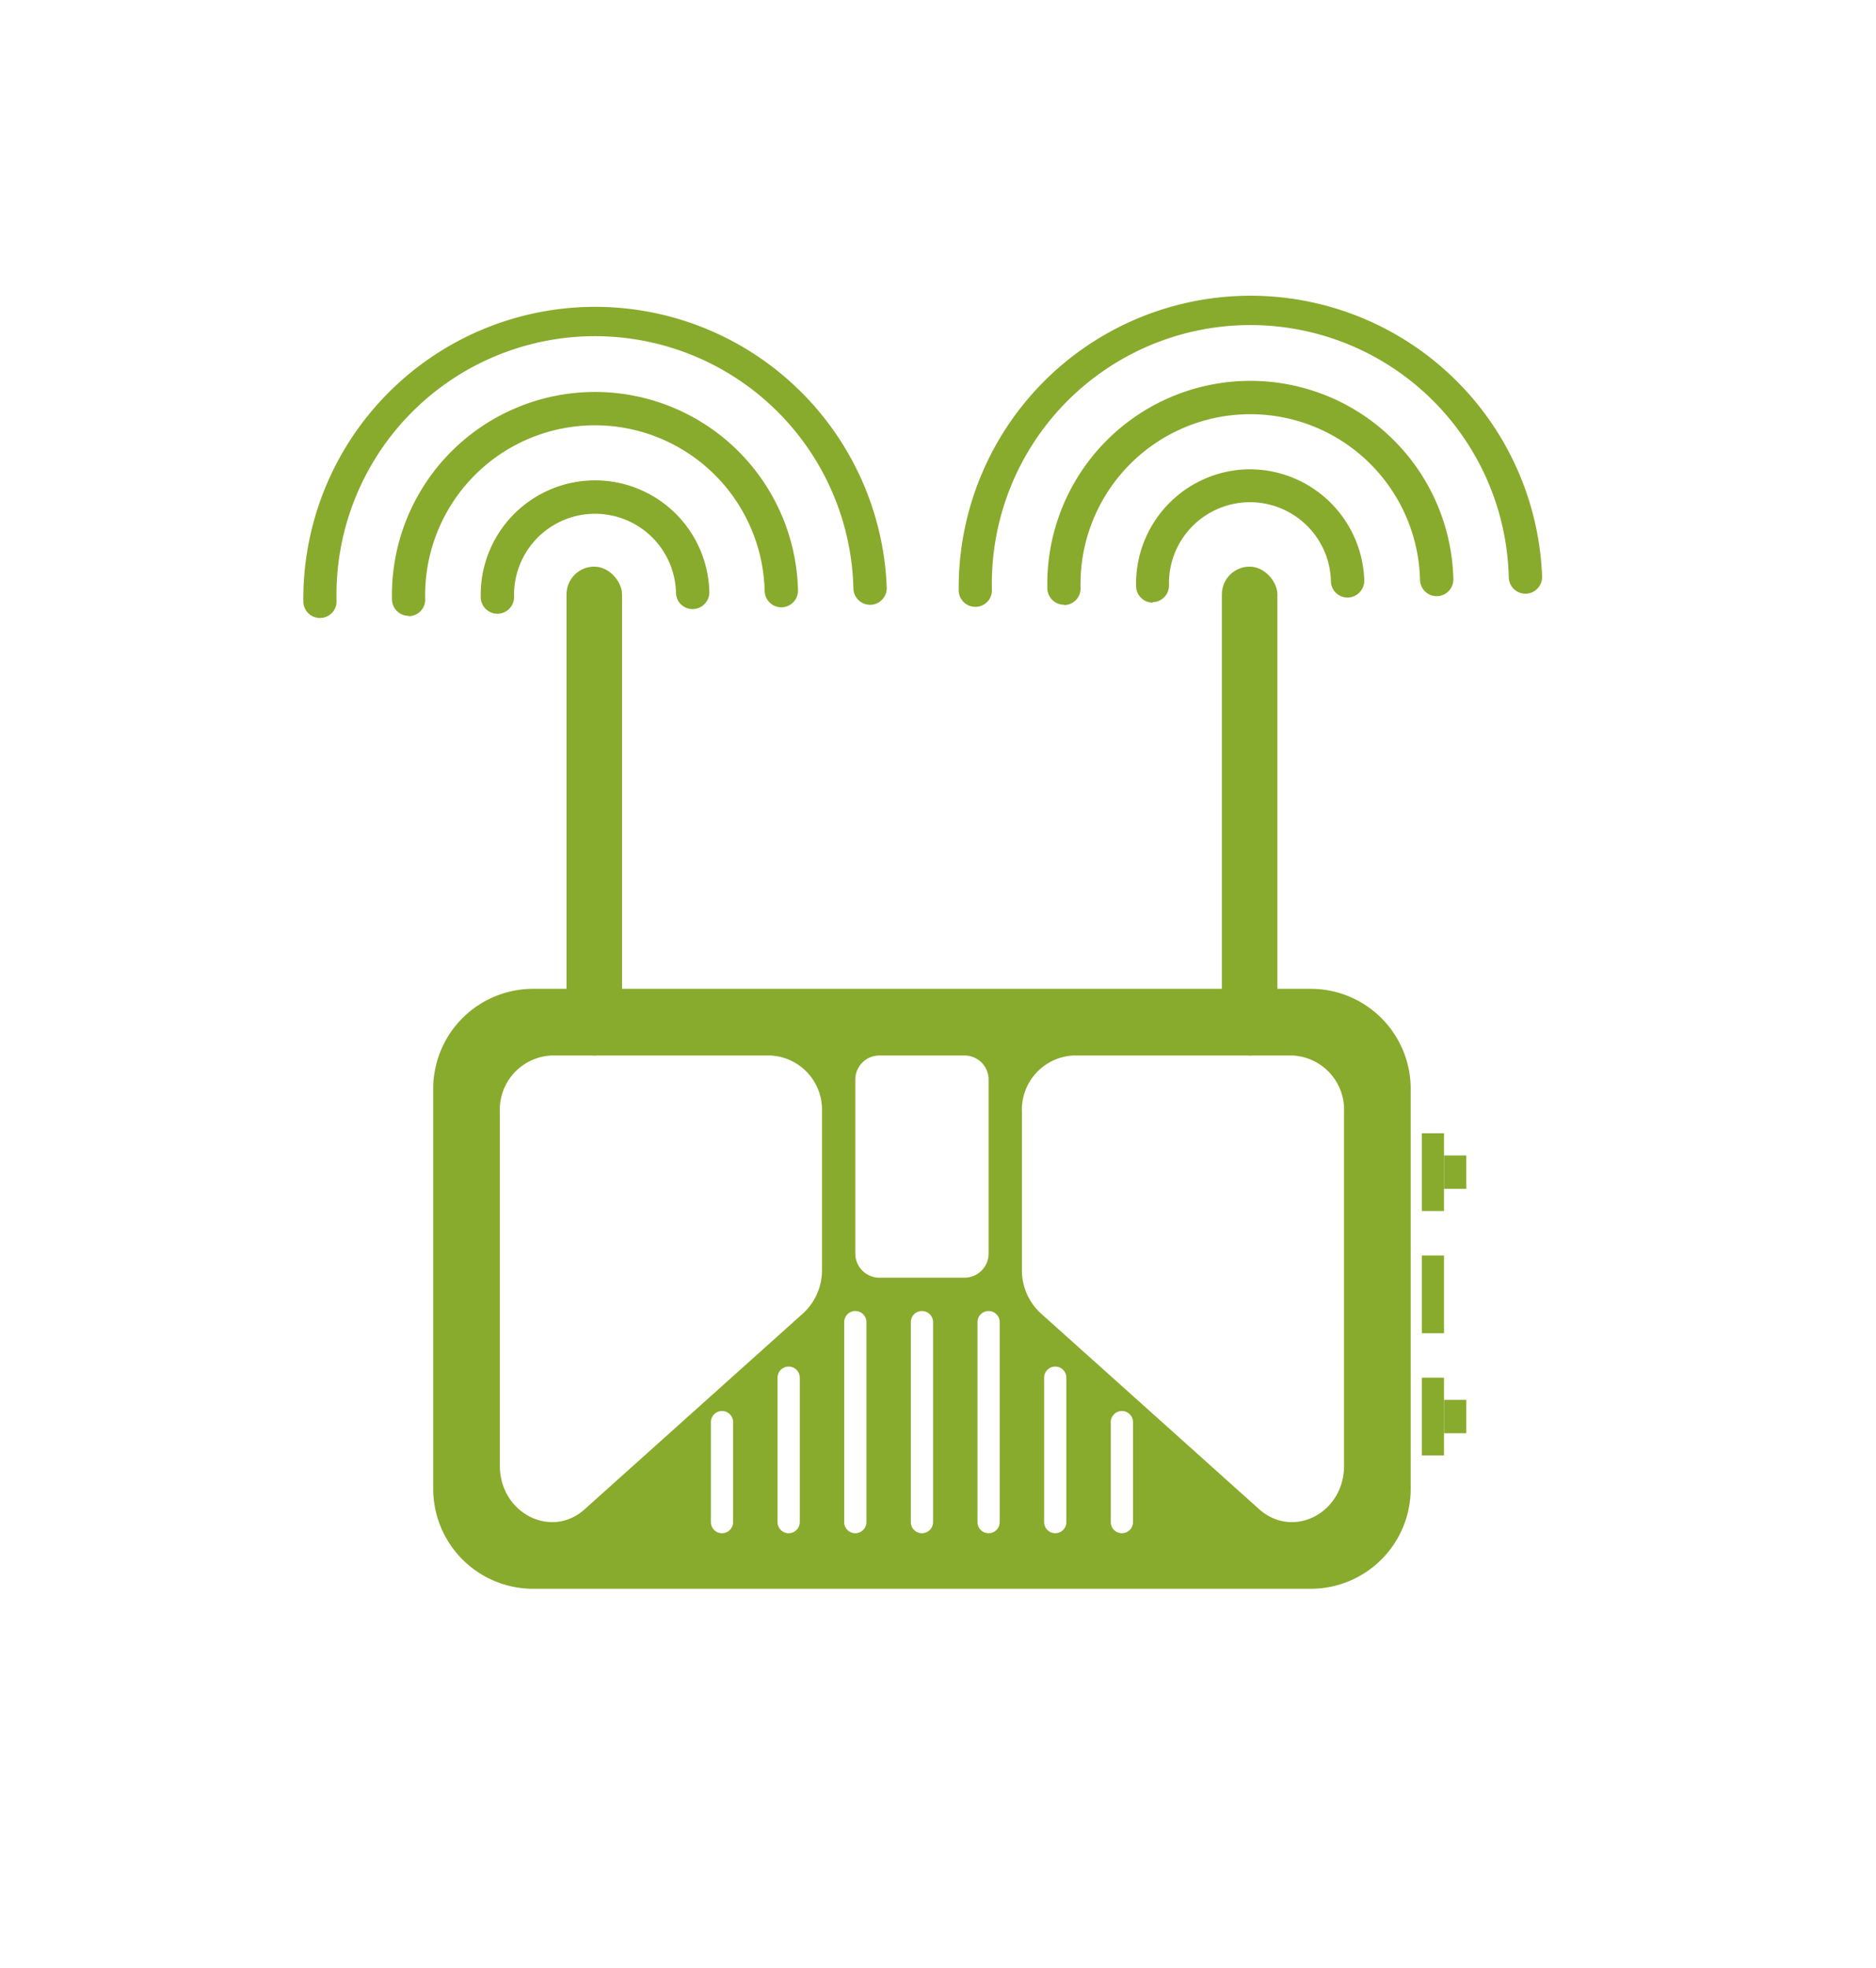
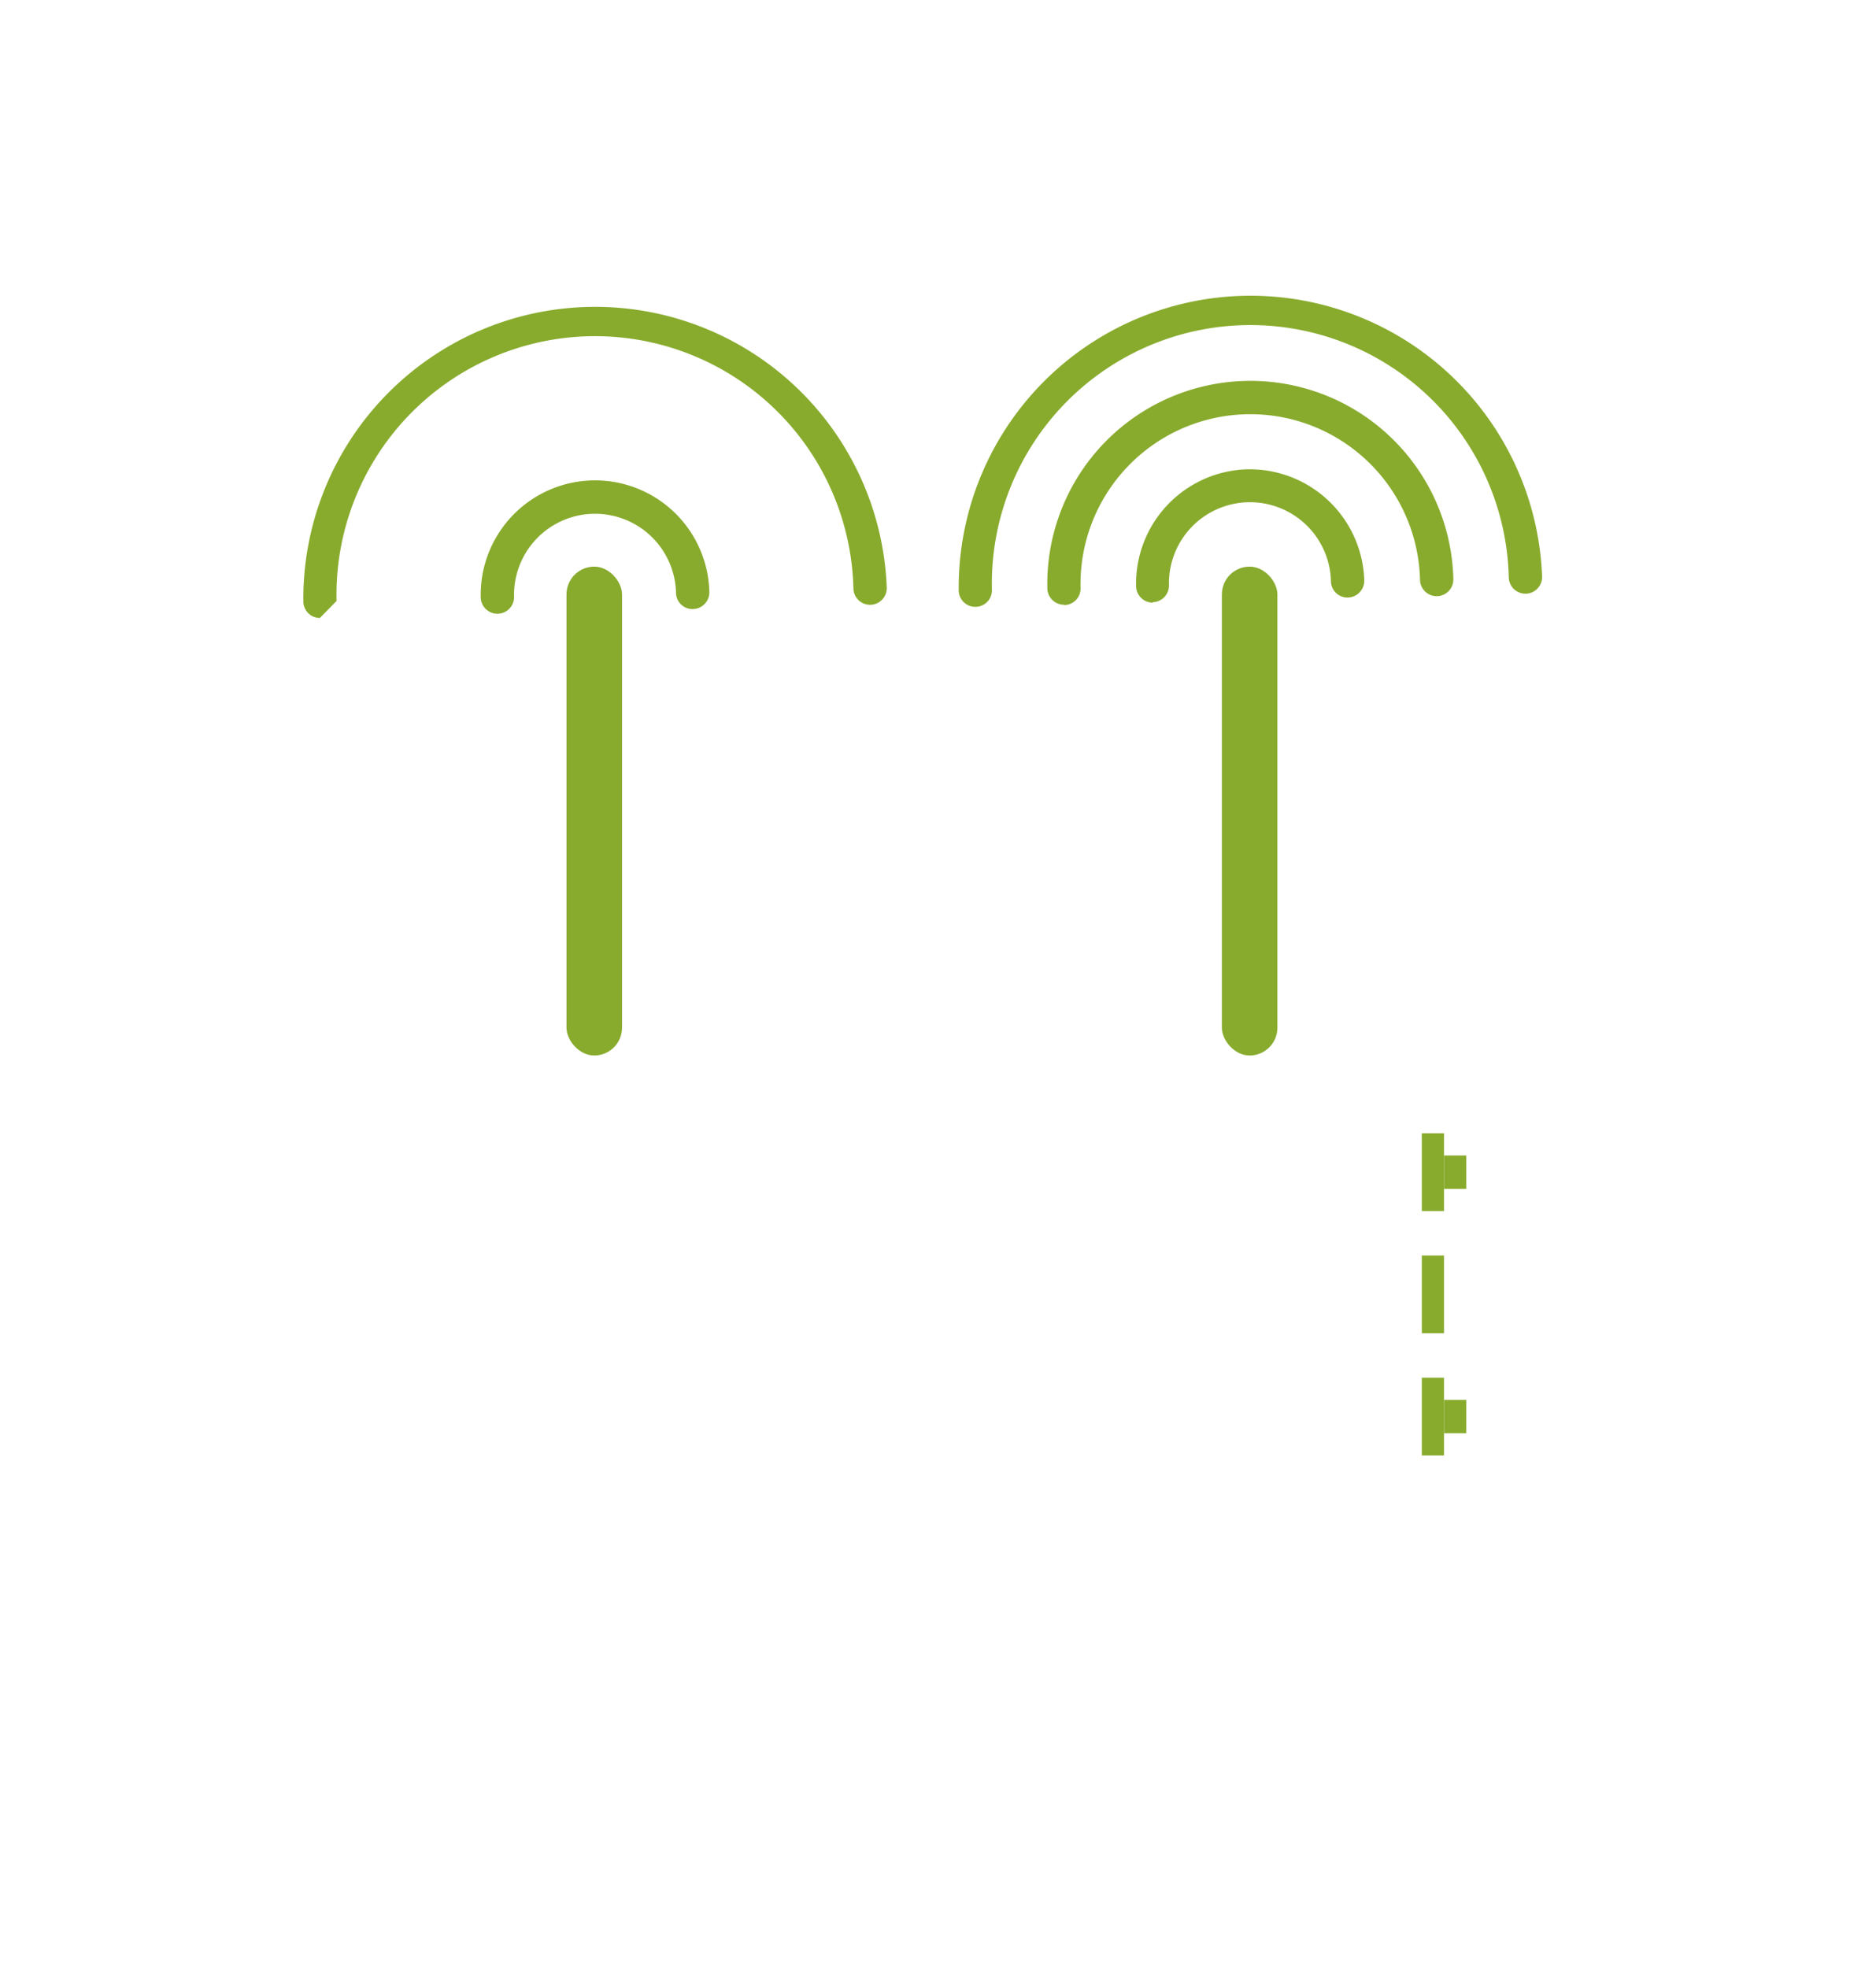
<svg xmlns="http://www.w3.org/2000/svg" id="Layer_1" data-name="Layer 1" viewBox="0 0 168.89 177.12">
  <defs>
    <style>.cls-1{fill:#88ab2d;}</style>
  </defs>
  <title>Mobile Networks</title>
-   <path class="cls-1" d="M28.8,55.62a1.49,1.49,0,0,1-1.49-1.46A26.27,26.27,0,0,1,79.83,52.9a1.5,1.5,0,1,1-3,.07A23.27,23.27,0,0,0,30.3,54.09a1.49,1.49,0,0,1-1.46,1.53Z" />
-   <path class="cls-1" d="M36.79,55.43A1.5,1.5,0,0,1,35.29,54a18.28,18.28,0,0,1,36.55-.88,1.5,1.5,0,1,1-3,.08,15.28,15.28,0,1,0-30.56.73,1.49,1.49,0,0,1-1.46,1.53Z" />
+   <path class="cls-1" d="M28.8,55.62a1.49,1.49,0,0,1-1.49-1.46A26.27,26.27,0,0,1,79.83,52.9a1.5,1.5,0,1,1-3,.07A23.27,23.27,0,0,0,30.3,54.09Z" />
  <path class="cls-1" d="M44.78,55.24a1.5,1.5,0,0,1-1.5-1.46,10.29,10.29,0,0,1,20.58-.5,1.51,1.51,0,0,1-1.47,1.54,1.48,1.48,0,0,1-1.53-1.46,7.29,7.29,0,1,0-14.58.35,1.5,1.5,0,0,1-1.46,1.53Z" />
  <path class="cls-1" d="M87.8,54.62a1.49,1.49,0,0,1-1.49-1.46,26.27,26.27,0,0,1,52.52-1.26,1.5,1.5,0,1,1-3,.07A23.27,23.27,0,0,0,89.3,53.09a1.49,1.49,0,0,1-1.46,1.53Z" />
  <path class="cls-1" d="M95.79,54.43A1.5,1.5,0,0,1,94.29,53a18.28,18.28,0,0,1,36.55-.88,1.5,1.5,0,1,1-3,.08,15.28,15.28,0,1,0-30.56.73,1.49,1.49,0,0,1-1.46,1.53Z" />
  <path class="cls-1" d="M103.78,54.24a1.5,1.5,0,0,1-1.5-1.46,10.3,10.3,0,0,1,10-10.54h.25a10.32,10.32,0,0,1,10.29,10,1.51,1.51,0,0,1-1.47,1.54,1.48,1.48,0,0,1-1.53-1.46,7.29,7.29,0,1,0-14.58.35,1.5,1.5,0,0,1-1.46,1.53Z" />
-   <path class="cls-1" d="M118,89H48a9,9,0,0,0-9,9v36a9,9,0,0,0,9,9h70a9,9,0,0,0,9-9V98A9,9,0,0,0,118,89ZM66,137a1,1,0,0,1-2,0v-9a1,1,0,0,1,2,0Zm6,0a1,1,0,0,1-2,0V124a1,1,0,0,1,2,0Zm2-22.7a5.26,5.26,0,0,1-1.69,3.9L52.65,135.83c-3,2.73-7.65.38-7.65-3.91V100.07A4.88,4.88,0,0,1,49.67,95H69.33A4.88,4.88,0,0,1,74,100.07ZM78,137a1,1,0,0,1-2,0V119a1,1,0,0,1,2,0Zm6,0a1,1,0,0,1-2,0V119a1,1,0,0,1,2,0Zm-4.83-22A2.17,2.17,0,0,1,77,112.83V97.17A2.17,2.17,0,0,1,79.17,95h7.66A2.17,2.17,0,0,1,89,97.17v15.66A2.17,2.17,0,0,1,86.83,115ZM90,137a1,1,0,0,1-2,0V119a1,1,0,0,1,2,0Zm6,0a1,1,0,0,1-2,0V124a1,1,0,0,1,2,0Zm6,0a1,1,0,0,1-2,0v-9a1,1,0,0,1,2,0Zm19-5.08c0,4.29-4.61,6.64-7.65,3.91L93.69,118.2A5.26,5.26,0,0,1,92,114.3V100.07A4.88,4.88,0,0,1,96.67,95h19.66a4.88,4.88,0,0,1,4.67,5.07Z" />
  <rect class="cls-1" x="110" y="51" width="5" height="44" rx="2.5" />
  <rect class="cls-1" x="51" y="51" width="5" height="44" rx="2.5" />
  <rect class="cls-1" x="128" y="102" width="2" height="7" />
  <rect class="cls-1" x="128" y="113" width="2" height="7" />
  <rect class="cls-1" x="128" y="124" width="2" height="7" />
  <rect class="cls-1" x="130" y="126" width="2" height="3" />
  <rect class="cls-1" x="130" y="104" width="2" height="3" />
</svg>